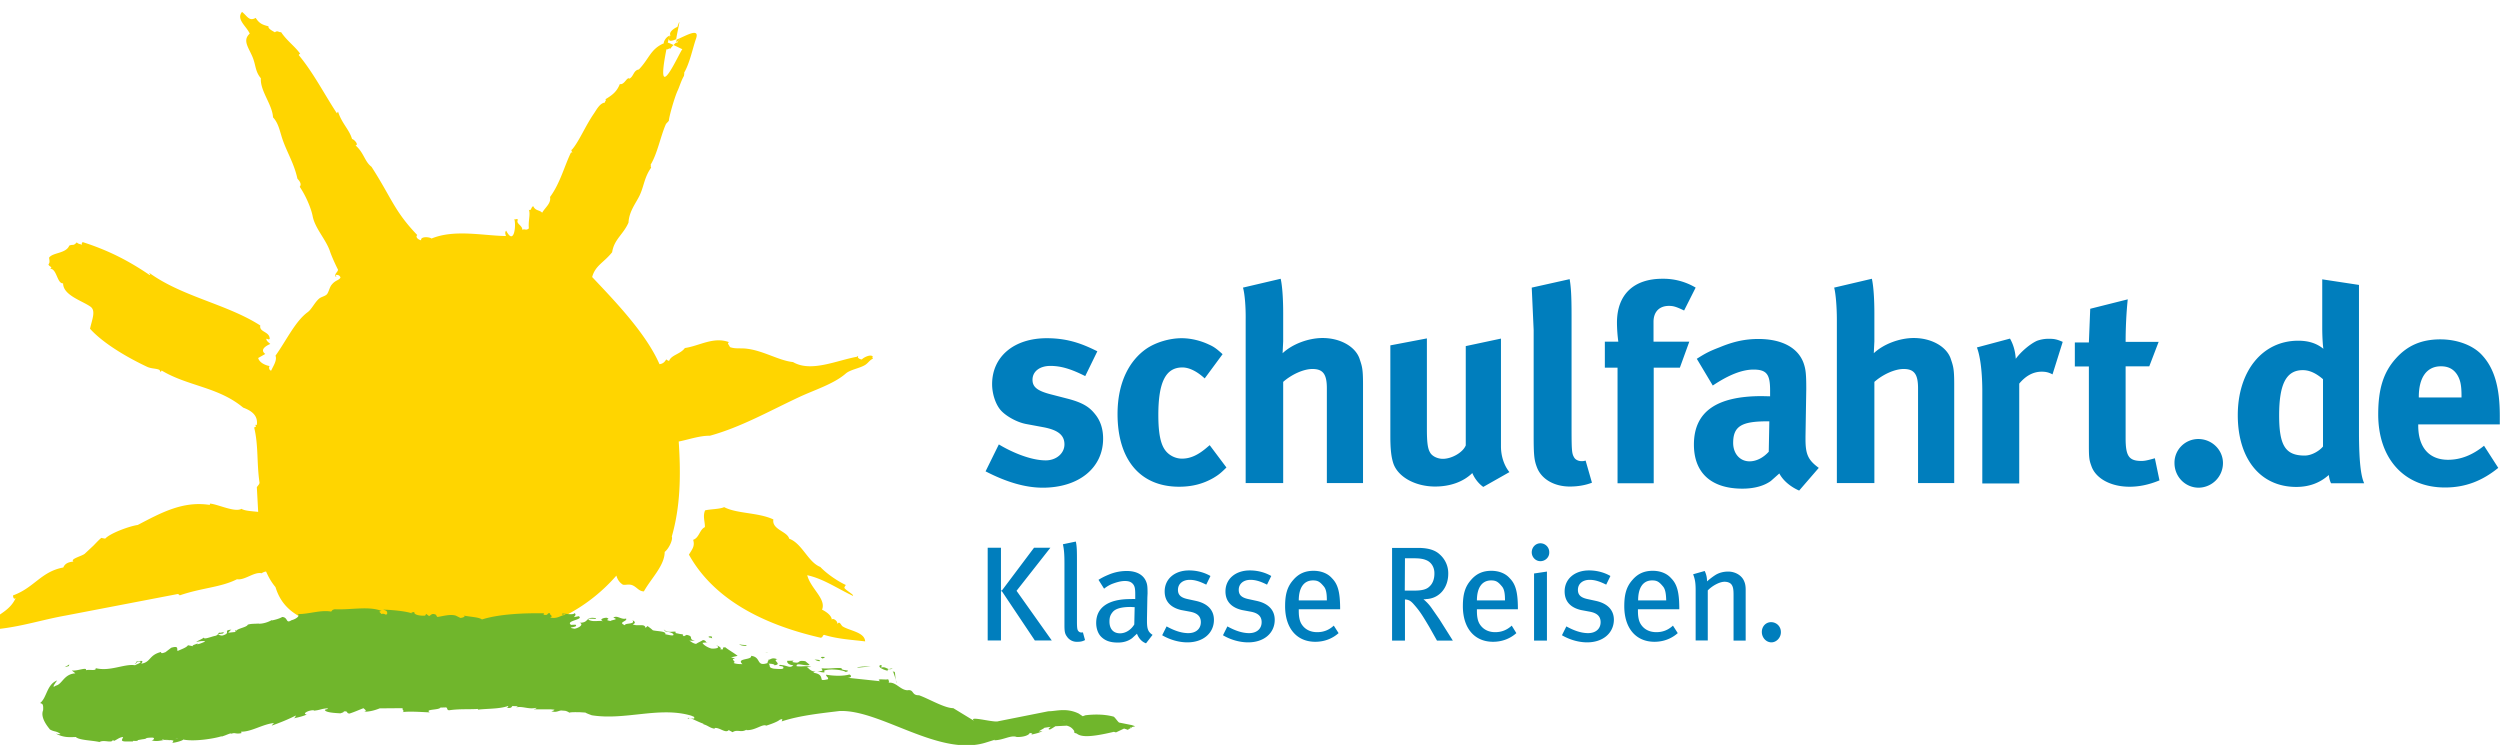
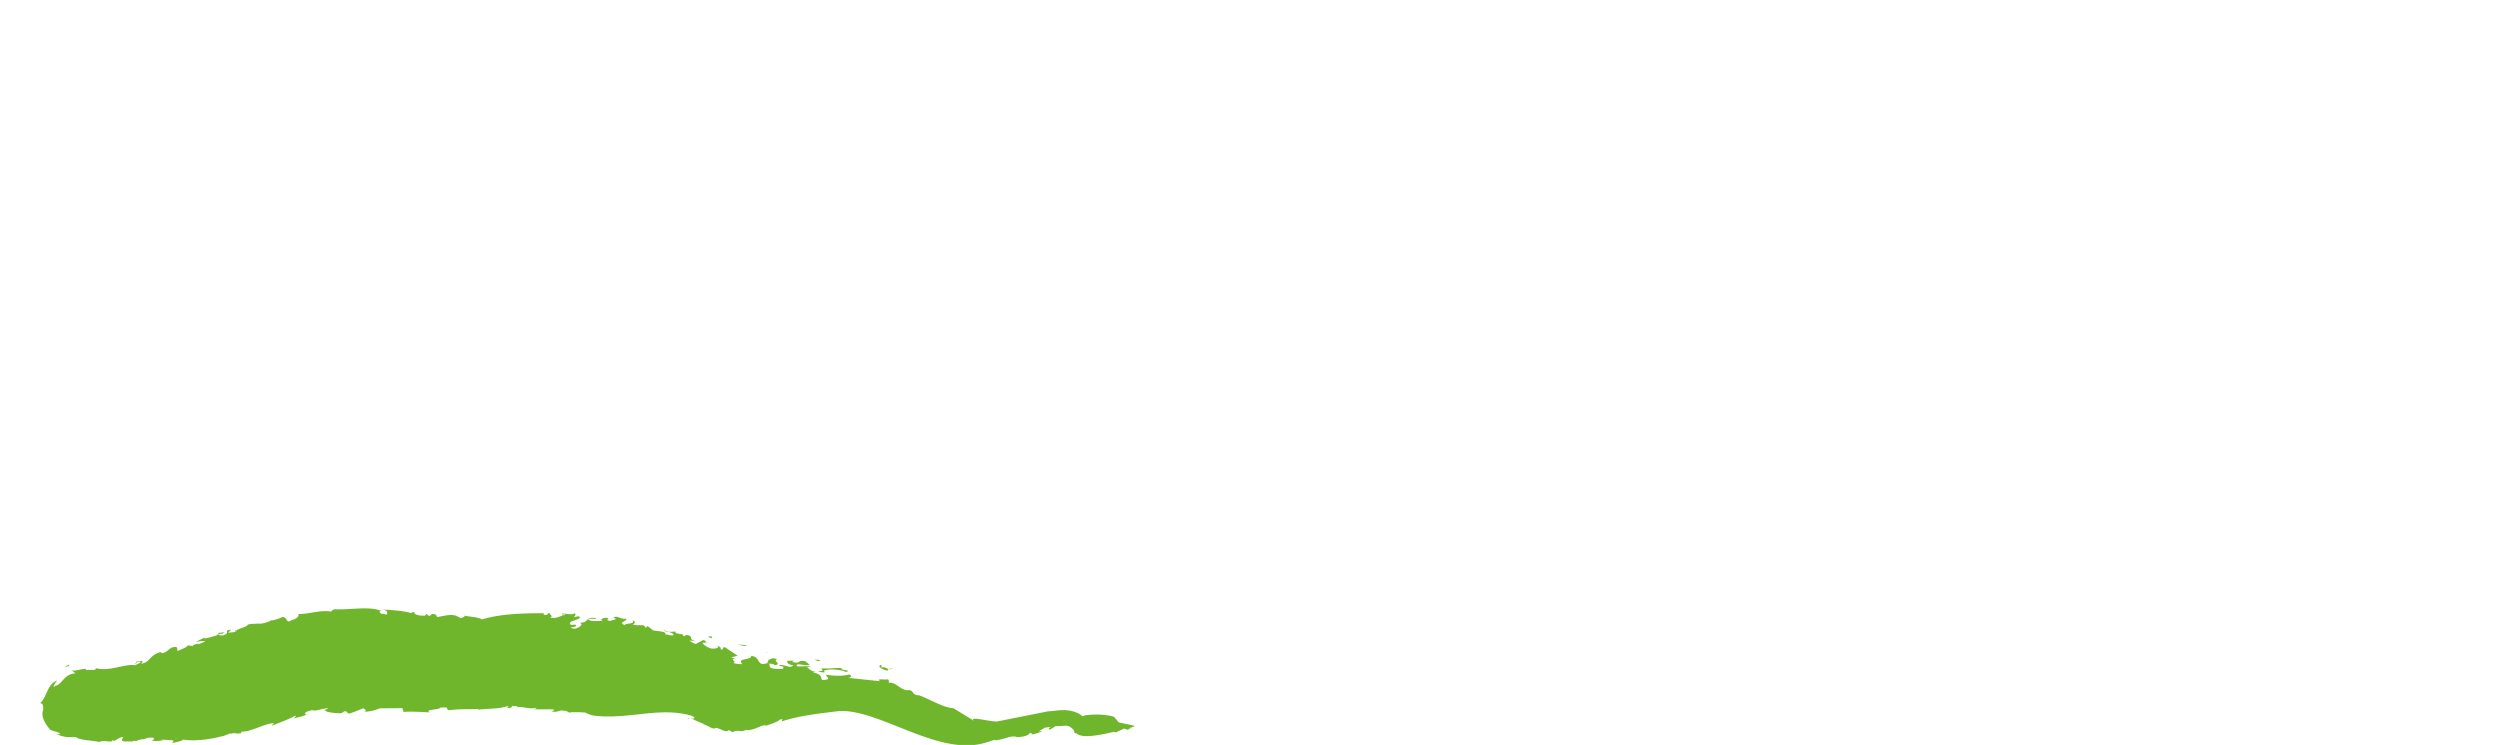
<svg xmlns="http://www.w3.org/2000/svg" viewBox="0 0 129.95 38.72">
-   <path d="M57.04 18.26l-.63 1.29c-.73-.37-1.26-.53-1.81-.53-.56 0-.93.29-.93.72 0 .37.24.57.92.75l.89.23c.9.23 1.2.5 1.46.83.27.34.4.76.4 1.25 0 1.52-1.26 2.55-3.14 2.55-.9 0-1.89-.29-2.97-.85l.69-1.4c.59.36 1.61.83 2.44.83.54 0 .97-.36.97-.83 0-.5-.36-.76-1.13-.9l-.86-.16c-.49-.09-1.09-.43-1.35-.75s-.42-.85-.42-1.32c0-1.43 1.13-2.39 2.84-2.39 1.19 0 1.96.35 2.63.68zm6.51.15l-.93 1.26c-.39-.36-.8-.57-1.16-.57-.86 0-1.25.75-1.25 2.47 0 .96.12 1.53.37 1.85.2.26.53.42.86.42.44 0 .85-.19 1.32-.6l.12-.1.87 1.16c-.29.29-.42.39-.67.54-.52.3-1.09.46-1.79.46-2.02 0-3.2-1.4-3.2-3.78 0-1.69.65-2.81 1.51-3.4.49-.33 1.2-.54 1.82-.54.49 0 1 .13 1.42.33.27.12.4.22.71.5zm1.06-3.46l1.96-.46c.09.4.13 1.09.13 1.79v1.46l-.03.62c.5-.47 1.33-.79 2.08-.79.9 0 1.68.43 1.91 1.05.14.42.19.53.19 1.36v5.13h-1.88v-4.93c0-.73-.2-1-.75-1-.47 0-1.09.29-1.52.67v5.26h-1.95v-8.49c.01-.68-.05-1.37-.14-1.67zm7.67 3l1.89-.36v4.72c0 .66.04 1 .16 1.2.1.2.39.34.67.34.47 0 1.05-.34 1.19-.7v-5.16l1.83-.39v5.61c0 .49.16.99.44 1.33l-1.36.77c-.24-.17-.44-.42-.57-.72-.47.46-1.16.7-1.93.7-1.03 0-1.92-.49-2.17-1.19-.11-.33-.16-.72-.16-1.46v-4.69zm9.31-3.44c.07.4.1.87.1 1.91v5.72c0 1.26.01 1.43.13 1.63.07.13.23.2.39.2.07 0 .11 0 .21-.03l.33 1.15c-.33.13-.73.2-1.15.2-.82 0-1.48-.39-1.71-1-.14-.37-.17-.6-.17-1.65v-5.48l-.1-2.21 1.97-.44zm5.95 1.63c-.42-.2-.56-.24-.79-.24-.49 0-.8.3-.8.83v1.03h1.86l-.49 1.35h-1.36v6.01h-1.88v-6.01h-.66v-1.35h.7a7.82 7.82 0 0 1-.07-.99c0-1.45.86-2.28 2.36-2.28a3.28 3.28 0 0 1 1.73.46l-.6 1.19zm.66 2.51c.47-.3.67-.4 1.19-.6.72-.3 1.33-.43 2.01-.43 1.23 0 2.08.46 2.36 1.28.1.3.13.53.13 1.32l-.04 2.47v.13c0 .79.13 1.09.69 1.5l-1.02 1.18c-.44-.19-.84-.52-1.03-.89l-.44.39c-.36.26-.87.4-1.48.4-1.63 0-2.52-.83-2.52-2.29 0-1.72 1.19-2.52 3.53-2.52l.43.01v-.3c0-.82-.16-1.09-.86-1.09-.62 0-1.33.3-2.12.83l-.83-1.39zm3.77 3.25h-.09c-1.33 0-1.79.24-1.79 1.12 0 .57.36.96.85.96.36 0 .72-.19 1-.5l.03-1.58zm3.37-6.95l1.96-.46c.09.4.13 1.09.13 1.79v1.46l-.03.62c.5-.47 1.33-.79 2.08-.79.9 0 1.68.43 1.91 1.05.14.42.19.53.19 1.36v5.13H99.7v-4.93c0-.73-.2-1-.75-1-.47 0-1.09.29-1.52.67v5.26h-1.95v-8.49c0-.68-.06-1.37-.14-1.67zm7.42 3.11l1.72-.46c.17.3.27.63.3 1.05.27-.37.73-.76 1.09-.93a1.77 1.77 0 0 1 .63-.11c.29 0 .42.03.72.16l-.53 1.69c-.19-.1-.34-.14-.56-.14-.43 0-.82.2-1.17.62v5.19h-1.92v-4.9c-.01-1.01-.12-1.75-.28-2.17zm9.45-.3l-.49 1.28h-1.23v3.74c0 .93.17 1.18.83 1.18.17 0 .34-.04.69-.14l.24 1.15c-.56.23-1.06.33-1.56.33-.97 0-1.76-.43-1.98-1.08-.12-.32-.13-.46-.13-1.13v-4.04h-.73V17.8h.73l.07-1.75 1.95-.49c-.07.67-.11 1.46-.11 2.21h1.72zm2.06 5.06c.7 0 1.28.56 1.28 1.25a1.28 1.28 0 0 1-1.26 1.28c-.7 0-1.26-.57-1.26-1.28-.01-.69.55-1.25 1.24-1.25zm8.35-8.01v7.63c0 1.81.14 2.39.27 2.68h-1.72c-.06-.11-.09-.23-.12-.43-.47.42-1.03.62-1.69.62-1.86 0-3.04-1.45-3.04-3.73 0-2.29 1.28-3.87 3.14-3.87.53 0 .95.13 1.31.42-.03-.16-.06-.66-.06-1.09v-2.52l1.91.29zm-1.87 4.9c-.36-.31-.7-.47-1.05-.47-.86 0-1.23.72-1.23 2.35 0 1.58.33 2.09 1.33 2.09.36 0 .76-.24.95-.47v-3.5zm8.37 3.46l.74 1.15c-.85.69-1.73 1.02-2.77 1.02-2.11 0-3.47-1.49-3.47-3.8 0-1.32.27-2.19.92-2.91.6-.67 1.33-.99 2.31-.99.85 0 1.65.29 2.12.77.67.69.97 1.68.97 3.21v.44h-4.24v.06c0 1.13.56 1.78 1.55 1.78.66 0 1.28-.25 1.87-.73zm-3.39-2.51h2.22v-.09c0-.54-.06-.83-.23-1.1-.19-.29-.46-.43-.84-.43-.73 0-1.15.57-1.15 1.59v.03zM53.79 33.29l-1.76-2.63v2.63h-.69v-4.82h.69v2.29l1.72-2.29h.85l-1.76 2.24 1.83 2.58h-.88zm2.22.07a.61.61 0 0 1-.55-.27c-.11-.15-.13-.27-.13-.61V29.3c0-.49-.02-.73-.08-1.01l.67-.14c.06.23.06.57.06 1v3.15c0 .37.02.46.09.52.04.05.14.07.22.05l.11.4c-.13.07-.24.09-.39.09zm3.56.08c-.22-.08-.38-.26-.47-.5l-.25.23c-.21.16-.46.23-.74.23-.43 0-.67-.11-.86-.29s-.27-.47-.27-.73c0-.81.64-1.24 1.77-1.24.08 0 .13-.01.26 0v-.24c0-.28-.02-.41-.1-.52-.1-.13-.23-.18-.44-.18-.2 0-.42.06-.66.15a1.73 1.73 0 0 0-.42.25l-.29-.46c.19-.12.34-.19.53-.27.31-.13.62-.19.94-.19.51 0 .87.2 1.01.56.06.15.07.27.07.61l-.01.21-.02 1.09v.13c0 .42.06.57.29.72l-.34.44zm-.8-1.89c-.48 0-.78.09-.92.25-.13.15-.18.28-.18.51 0 .38.2.61.55.61.29 0 .57-.18.74-.46l.02-.9-.21-.01zm2.95 1.84c-.43 0-.9-.13-1.31-.37l.23-.46c.34.19.74.35 1.13.35s.65-.22.65-.57c0-.3-.18-.48-.59-.55l-.43-.08c-.55-.13-.86-.45-.86-.97 0-.64.51-1.09 1.27-1.09.43 0 .82.12 1.11.29l-.22.45c-.32-.16-.58-.25-.86-.25-.37 0-.61.21-.61.52 0 .25.13.4.5.48l.46.1c.64.15.91.52.91.98 0 .69-.56 1.17-1.38 1.17zm3.16 0c-.43 0-.91-.13-1.31-.37l.23-.46c.34.19.74.35 1.13.35s.65-.22.65-.57c0-.3-.18-.48-.59-.55l-.43-.08c-.55-.13-.86-.45-.86-.97 0-.64.51-1.09 1.27-1.09.43 0 .82.12 1.11.29l-.22.45c-.32-.16-.58-.25-.86-.25-.37 0-.61.21-.61.52 0 .25.13.4.5.48l.46.1c.64.15.91.52.91.98 0 .69-.56 1.17-1.38 1.17zm2.63-1.72v.08c0 .3.04.53.15.7.18.28.47.41.81.41.33 0 .61-.11.86-.34l.25.39c-.34.3-.76.45-1.21.45-.97 0-1.57-.71-1.57-1.85 0-.61.11-1.01.42-1.36.28-.33.62-.48 1.06-.48.38 0 .73.13.95.38.31.31.42.71.43 1.51v.11h-2.15zm1.3-1.19c-.2-.24-.31-.31-.56-.31-.49 0-.74.4-.74 1.04h1.46c0-.37-.04-.59-.16-.73zm5.88 2.81l-.4-.71c-.37-.62-.49-.82-.83-1.2-.13-.14-.23-.21-.43-.22v2.14h-.67v-4.82h1.35c.57 0 .91.13 1.14.35a1.3 1.3 0 0 1 .43.99c0 .75-.48 1.3-1.16 1.32-.02.01-.03.01-.13.01a2.25 2.25 0 0 1 .42.45l.41.59.7 1.11h-.83zm-.57-4.18c-.14-.06-.34-.09-.59-.09h-.5l-.01 1.68h.47c.43 0 .67-.06.83-.23.15-.14.24-.37.24-.65.01-.34-.17-.61-.44-.71zm2.65 2.56v.08c0 .3.04.53.15.7.18.28.47.41.8.41s.61-.11.86-.34l.24.39c-.34.3-.76.45-1.21.45-.97 0-1.57-.71-1.57-1.85 0-.61.11-1.01.42-1.36.28-.33.62-.48 1.06-.48.38 0 .73.13.95.38.31.31.42.71.43 1.51v.11h-2.13zm1.3-1.19c-.2-.24-.31-.31-.56-.31-.49 0-.74.4-.74 1.04h1.46c0-.37-.04-.59-.16-.73zm2-1.31c-.25 0-.45-.21-.45-.46 0-.26.2-.47.45-.47a.46.46 0 0 1 .46.47c.01.25-.2.46-.46.46zm-.33 4.12v-3.48l.67-.1v3.59h-.67zm2.76.1c-.43 0-.9-.13-1.31-.37l.23-.46c.34.19.74.35 1.13.35s.65-.22.65-.57c0-.3-.18-.48-.59-.55l-.43-.08c-.55-.13-.85-.45-.85-.97 0-.64.51-1.09 1.27-1.09.43 0 .82.12 1.11.29l-.22.45c-.32-.16-.58-.25-.86-.25-.37 0-.61.21-.61.52 0 .25.13.4.5.48l.46.1c.64.15.91.52.91.98-.01.69-.57 1.17-1.39 1.17zm2.64-1.72v.08c0 .3.04.53.15.7.18.28.47.41.81.41.33 0 .61-.11.86-.34l.25.39c-.34.3-.76.45-1.21.45-.97 0-1.57-.71-1.57-1.85 0-.61.11-1.01.42-1.36.28-.33.62-.48 1.06-.48.38 0 .73.13.95.38.31.31.42.71.43 1.51v.11h-2.15zm1.3-1.19c-.2-.24-.31-.31-.56-.31-.49 0-.73.4-.73 1.04h1.46c-.01-.37-.05-.59-.17-.73zm3.67 2.81v-2.37c0-.31-.03-.43-.11-.54-.07-.09-.2-.14-.36-.14-.25 0-.63.2-.87.45v2.6h-.63v-2.61c0-.42-.04-.58-.13-.83l.6-.17a1.16 1.16 0 0 1 .12.54c.2-.17.31-.25.45-.34.2-.12.43-.17.65-.17.37 0 .71.2.83.5.06.13.08.28.08.44v2.65h-.63zm1.97.1c-.28 0-.5-.25-.5-.54s.21-.51.48-.51c.28 0 .51.22.51.51.01.29-.23.54-.49.54z" fill="#007ebd" />
-   <path d="M43.8 32.56c-.1-.07-.15-.31-.28-.12.05-.16-.25-.35-.28-.22-.01-.2-.23-.39-.51-.53.23-.56-.59-1.09-.77-1.79.84.18 1.58.7 2.37 1.07.09-.04-.33-.26-.44-.41.01-.06.04-.11.08-.15-.47-.22-1.02-.61-1.33-.94-.64-.25-.94-1.22-1.62-1.47-.09-.38-.91-.47-.82-1-.79-.37-1.89-.29-2.56-.64-.22.11-.72.1-.99.17-.13.3 0 .6-.01.87-.28.13-.29.55-.61.66.1.33-.05.49-.22.77 1.4 2.52 4.23 3.72 6.85 4.32.14-.03.07-.12.18-.15.7.22 1.49.26 2.13.34-.02-.48-.81-.55-1.17-.78zM35.15 2.04c.05-.4.3-1.34.06-.64-.16.06-.44.26-.37.42-.17.37.02.34.31.22zm10.22 16.49c-.15-.15-.56.11-.56.15-.07.02-.28-.08-.2-.16-.03-.04-.06 0-.04.02-1.08.19-2.41.83-3.35.28-.71-.07-1.52-.58-2.37-.69-.34-.05-.63.02-.91-.09-.02-.09-.19-.22-.03-.25-.82-.31-1.55.19-2.31.3-.23.32-.71.36-.82.67-.05-.01-.1-.04-.15-.08-.09.16-.19.23-.35.25-.7-1.6-2.3-3.26-3.5-4.53.17-.61.6-.74 1.04-1.29.1-.67.58-.92.85-1.54.03-.61.42-1.05.6-1.46.21-.47.23-.91.58-1.4-.05-.06 0-.09-.03-.15.35-.57.52-1.49.79-2.1.03-.06.16-.16.16-.2 0-.16.28-1.17.45-1.54.1-.21.18-.51.33-.77.01-.02.03-.2.01-.17.29-.48.46-1.32.61-1.74.24-.65-.51-.18-1 .02-.01.06-.01.11-.01.14a.68.68 0 0 0 .12-.12c.01-.02.02-.05.04-.08 0 .02-.01.05-.04.08-.08.16-.11.18-.12.12-.05.04-.1.09-.15.14l.46.22c.03.01.02.01 0 0-.13.1-1.47 3.2-.82-.04-.03.15.23-.11.19.05.01-.06.08-.14.17-.23-.17-.08-.31-.14-.28-.11-.06.05.09-.41.14-.39-.25.03-.4.37-.36.41-.7.3-.76.8-1.3 1.36-.29.05-.26.35-.49.48-.13-.12-.26.34-.5.28-.16.39-.37.56-.75.79.07.08-.05.1-.02.17-.28.03-.45.39-.59.59-.44.64-.77 1.45-1.13 1.86-.1 0 .11.25-.04.13-.33.65-.57 1.62-1.1 2.33.07.33-.26.55-.41.82-.12-.15-.35-.09-.46-.34-.12.03-.1.27-.23.18.09.25-.04.58 0 .97-.15.14-.21 0-.34.08.01-.24-.35-.32-.23-.52-.04-.1-.14.02-.19-.05.11.3 0 1.43-.42.61-.07.07-.05.17-.01.28-1.21-.02-2.68-.36-3.87.13-.11-.09-.58-.12-.54.09-.14-.02-.32-.17-.2-.27-1.2-1.25-1.33-1.92-2.38-3.55-.36-.27-.39-.73-.83-1.11.2-.03-.1-.34-.18-.33-.14-.49-.54-.82-.73-1.43l-.06.09c-.65-.99-1.21-2.09-1.97-3.01-.04-.04.06-.08.06-.09-.27-.38-.69-.67-.99-1.12-.11.03-.18-.11-.32.01-.15-.08-.38-.21-.33-.31-.31-.08-.48-.14-.67-.44-.34.2-.44-.1-.71-.31-.32.39.24.75.4 1.13-.41.37-.02.76.18 1.3.14.39.12.69.4 1.02-.05.65.6 1.37.63 2.03.32.34.36.8.54 1.27.23.62.57 1.18.73 1.92.12.13.23.28.12.42.35.52.6 1.16.67 1.52.12.64.69 1.21.9 1.83.06.19.26.65.42.96-.01.14-.22.21-.11.38.04-.02 0-.07 0-.11.09 0 .19 0 .24.14-.1.16-.25.12-.45.36-.12.13-.16.4-.26.51-.09.1-.3.13-.41.23-.23.2-.38.55-.59.7-.64.47-1.1 1.46-1.67 2.26.1.25-.15.59-.22.77-.1.03-.16-.21-.07-.23-.23-.03-.55-.18-.61-.42l.37-.21c-.28-.2-.02-.4.26-.52-.08-.07-.23-.18-.2-.27.06 0 .1.07.17.01 0-.4-.56-.34-.49-.7-1.73-1.11-4.04-1.49-5.75-2.72-.06.05.08.05 0 .1-1.07-.73-2.13-1.28-3.47-1.71-.08.03-.06.08-.04.13-.1-.03-.2-.03-.28-.12-.19.21-.19.08-.39.17-.17.42-.87.35-1.05.63.03.18.04.26-.03.34.02.13.26.14.08.23.36-.01.36.78.68.76 0 .62.98.9 1.42 1.21.3.21.08.68-.02 1.15.7.78 1.99 1.52 2.97 1.98.22.1.46.08.62.15.07.03.06.21.13.04 1.36.82 2.95.85 4.24 1.93.43.16.78.4.71.9-.22-.02.1.06-.14.13.23.93.13 1.87.28 2.87 0 .09-.1.16-.14.24l.07 1.28c-.35-.04-.69-.05-.87-.16-.33.2-1.21-.23-1.62-.27-.03 0-.03.06-.01.07-1.4-.22-2.52.39-3.76 1.04-.43.06-1.44.43-1.69.71-.07-.01-.13-.02-.2-.04-.12.09-.34.33-.41.4l-.46.43c-.15.12-.78.27-.58.4-.27.03-.44.1-.53.31-1.15.21-1.51 1.05-2.61 1.45-.01.05.03.26.14.13-.24.52-.61.72-1.19 1.11.08.21.26.37.35.5 1.21-.14 2.25-.48 3.42-.69l5.78-1.11c.06-.02.11-.01.16.06 1.16-.4 2.13-.41 2.98-.84.4.07.89-.4 1.28-.31.07-.05.15-.08.23-.09.12.26.24.51.49.81.45 1.49 1.76 1.77 2.92 2.17.21-.06.41-.06.59 0 .26-.31.66.39.93.03.77.12 1.42.04 2.13.45.32.38 2.7-.23 3.08-.03.01.08.15-.02.34-.19a8.93 8.93 0 0 0 5.28-1.06 8.93 8.93 0 0 0 2.45-1.97c.05.18.14.34.32.46.09.06.31-.04.51.04.24.1.34.32.6.32.37-.67 1.08-1.34 1.08-2.05.23-.18.44-.66.37-.8.44-1.54.48-3.12.36-4.94.48-.09 1.09-.31 1.62-.3 1.62-.45 3.04-1.26 4.62-2 .78-.37 1.83-.69 2.45-1.24.24-.2.73-.27 1-.44.16-.1.22-.24.41-.33-.04-.05-.04-.08-.01-.11z" fill-rule="evenodd" fill="#ffd500" />
  <g fill="#70b62c">
    <path d="M58.18 37.56c-.04.01-.25-.31-.3-.31-.55-.15-1.14-.11-1.46-.07l-.14.05-.21-.14c-.66-.32-1.21-.11-1.57-.12l-2.61.52c-.26.11-2.24-.51-.78.27l-1.56-.95c-.46 0-1.27-.49-1.78-.67-.41.01-.24-.32-.61-.26-.37-.02-.6-.45-.97-.39.04-.06 0-.13-.03-.19-.05.07-.69-.07-.41.11l-1.7-.18c.19.01.25-.1.1-.17-.27.08-.74.09-1.21.01 0 .12.15.13.09.24-.07.01-.19.05-.31.03-.05-.13-.01-.31-.44-.37.14-.17.72.11.55-.1.21-.13.97-.06 1.13.06.39-.12-.29-.05-.21-.2-.34-.03-.51.04-1.04.01-.02.08.16.11-.09.15-.49.11-.57-.19-.69-.21l.24-.01c-.3-.09-.43 0-.76-.04-.06-.23.53.04.67-.08l-.22-.18c-.51-.08-.16.16-.68.04l.07-.07-.33.01c-.02.08.04.21.32.23-.2.18-.27.01-.7-.02-.15.1.18.02.18.14.03.11-.27.07-.48.06-.35-.06-.16-.16-.29-.26.07-.01.34.02.3.08.45-.05-.15-.27.16-.31-.31-.12-.32.02-.5.03.1.03-.07.11 0 .16-.63.22-.32-.31-.87-.37.07.23-.8.11-.45.43-.14 0-.32 0-.46-.06.18-.1-.22-.17.08-.23l-.21-.06.34-.08c-.2-.16-.54-.35-.63-.44-.3-.02.05.16-.29.09.14-.03-.05-.16-.2-.2.28.14-.05.19-.25.17-.3-.09-.49-.28-.44-.3l.32-.03c-.25.03-.08-.08-.31-.11-.09.06-.26.13-.36.2-.2-.03-.3-.17-.37-.17l.32.01c-.4-.09-.02-.23-.44-.31l-.14.07c-.07-.04-.1-.1-.01-.12-.09.05-.31-.03-.42-.04l-.01-.08c-.18-.01-.45.08-.61-.12.11.22.21.06.48.23.14.18-.32.03-.4.03.07-.17-.44-.15-.65-.21-.1-.1-.2-.16-.27-.22l-.11.1c-.02-.26-.43-.06-.66-.19.14-.04.15-.14-.02-.21.19.23-.43.13-.38.26-.42-.16.15-.2.05-.35-.25.08-.47-.2-.66-.04.32.1-.07.1-.15.17-.41-.08.08-.07-.2-.17-.18 0-.42.1-.16.19-.23-.07-.52.05-.77-.08-.1-.13.5.01.36-.09-.57-.09-.31.24-.83.24.22.08-.01.26-.26.31-.56-.09.25-.05.04-.21l-.23.01c-.31-.22.7-.27.4-.45l-.26.05c.06-.05.15-.15.04-.21-.07.13-.59-.01-.64.03-.05.11.2-.03.16.06-.27.03-.39.22-.79.14.22-.08-.08-.16.01-.22-.2-.05-.06.14-.35.07l.03-.07c-1.06-.02-2.36.04-3.23.32-.16-.12-.49-.12-1-.21.22.04.01.12-.12.13l-.24-.12c-.29-.09-.68.03-.95.07a.19.19 0 0 1-.07-.11c-.24-.12-.27.04-.37.06l-.15-.11-.05.09c-.26.02-.61-.04-.56-.19-.11.02-.23.03-.09.09-.26-.12-1.03-.2-1.54-.21.23.06.21.11.22.2-.08.15-.11-.04-.31.03 0-.06-.22-.14.02-.16-.66-.27-1.6-.05-2.44-.09-.17.04-.11.06-.19.12-.54-.1-1.16.14-1.74.13.14.06-.02.24-.32.32-.31.2-.16-.15-.48-.17-.14.09-.42.16-.54.18v-.02c-.17.1-.45.2-.69.19l.03-.01c-.18.02-.41 0-.59.06-.05.14-.52.19-.6.32-.03-.01.01-.02-.05-.04l.01.1-.38.04c.07-.06.08-.11.17-.16-.41.03-.11.13-.3.24-.25.13-.26.03-.4.03.1-.08.2-.04.27-.08.13-.12-.18.01-.2-.04-.06.02-.05.15-.25.18-.18.04-.57.2-.55.08-.13.1-.3.15-.4.23.14-.03.41-.08.46-.02-.12.05-.36.16-.42.13l.09-.06c-.09.06-.47.14-.25.18l-.31-.06c-.07.12-.33.2-.54.3-.05-.11.08-.29-.33-.17l-.3.23c-.18.07-.23.07-.23-.01-.64.16-.52.53-1.03.61.16-.2-.02-.15-.25-.11 0 .03-.01.08-.09.11.08.04.09-.14.29-.11.08.06-.18.13-.27.19-.55-.09-1.3.34-2.05.15.06.17-.34.05-.5.11.06-.19-.47.06-.74.01l.19.15c-.61.04-.68.57-1.02.64-.26.18-.02-.15.07-.27-.54.2-.53.89-.88 1.17.06.06.18-.03.15.38-.19.46.43 1.05.34.99.26.15.33.07.56.24-.04.03-.15 0-.24-.02.4.22.71.19 1.04.18.18.17.83.17 1.23.26.24-.14.66.09.7-.12-.01.02.04.05.06.06.15-.06.28-.19.47-.2l-.06.14c-.05.17.55.04.6.12-.17-.12.22 0 .23-.1l.22-.04c.36-.04.04-.07.48-.09.25-.01.09.16 0 .14.21.07.42.03.64-.01-.08 0-.11-.01-.03-.04 0 .02.03.03.05.03l.24-.03c-.09.02-.17.03-.23.03.06.01.14.01.23.01.01.01.03.01.06 0a.54.54 0 0 1 .19.03l-.06.11c.15 0 .57-.12.56-.17.55.12 1.61-.04 2.03-.18-.05.03-.04.05.02.01.21-.06.43-.19.46-.13.2-.08.2.03.51-.03.01.02.02-.12-.06-.08.56.04 1.15-.39 1.78-.45-.05.02-.1.09-.14.14.45-.16.87-.33 1.26-.53-.03.05-.01.1-.12.15.25-.05.53-.12.71-.21-.01 0-.02.01-.04.01-.25-.05.15-.24.38-.22l.01.02c.33-.03.34-.09.67-.12.2.04-.17.04-.09.11.09.13.73.14.79.15.08-.03.19-.05.18-.1.26-.03.1.1.3.11.25-.08.47-.18.7-.27h.04c.03.05.21.14.01.18.34-.01.59-.09.82-.18l1.21-.01c-.11.05.13.15-.03.21.29-.06.98-.01 1.42.01-.29-.18.49-.11.55-.25l.3-.01c.09.04.02.13.15.15.53-.08 1.03-.04 1.51-.07 0 0 .01.02-.02.04.43-.06 1.13-.03 1.57-.19h.02c-.01.03.01.06-.09.09.26.04.26-.04.3-.09l.29.01-.09.06c.34-.08.65.12 1.05.02.01.05-.08.05-.13.08h.88c.06.01.13.01.19.02-.01.03-.06.06-.16.08.25.08.35-.02.51-.04.07.01.15.01.22.02.09.02.24.1.18.1.11-.04.35-.03.55-.03l.31.02c.06.04.17.08.33.14 1.74.28 3.51-.47 5.17.02l.14.06c.14.23-.42-.06-.3.12.04-.15.28.05.79.24l.01.03c.23.06.32.19.58.23v-.04c.27-.03.57.3.73.11l.2.11c.26-.17.43.05.74-.14l-.03.03c.45.04.85-.34 1.04-.23.28-.09.58-.2.71-.31.02-.01.04-.01.07-.02.02-.01.04-.01.05-.01.01.04-.01.08-.03.12.94-.31 2.02-.42 3-.54 2.12-.1 5.18 2.4 7.61 1.64l.48-.15c-.01.01-.02.02-.04.03.46 0 .88-.29 1.17-.17.37.01.65-.1.68-.22.02.03.23.02.06.1.27-.06.45-.1.6-.19-.05.01-.13.01-.19.03.08-.09.24-.14.29-.2l.33-.05c-.07.06-.19.13-.04.14.1-.05.19-.11.28-.17l.59-.03c.24.06.32.18.4.29-.02.02-.03.05.02.09l.1.03c.2.16.6.23 1.93-.09l.11.03.42-.2.21.07.05-.07.05.02h.01 0 0c0-.21.06.06.07-.09.06-.02.12-.03.19-.05l-.18-.06m-3.56-.21c.03-.02.05-.04.08-.06-.03.03-.05.05-.08.06zm-46.01.92c-.04 0-.1.01-.15.02.06-.02.11-.03.15-.02z" />
    <path d="M16 36.74c.04-.02.09-.05.11-.07-.2-.01-.06.04-.11.07zm-1.86.59c-.02.01-.03.01-.05.02 0 .03.03.01.05-.02zm1.85-.59zm38.27.85c.03-.01.06-.01.06-.03l-.06.03zm-7.86-2.84c-.1 0-.16.02-.2.03.06.01.13.01.2-.03zM8.53 38.08h.03-.03zm37.61-3.21c0 .01.01.02.01.04.01-.01 0-.02-.01-.04zm-6.23-.97c-.03-.01-.07-.01-.14-.01a.71.71 0 0 0 .14.01z" />
    <path d="M46.2 34.78c-.12-.03-.22-.14-.38-.08-.07-.05.12-.1-.06-.13-.16.07.07.22.35.29l.02.02c0-.05.01-.08.07-.1z" />
-     <path d="M46.5 34.92c.04-.03.03.57.13.57-.07-.04-.16-.62-.26-.62.02.02.12.07.13.05zm-1.95-.21l.71-.07c-.25-.01-.67.01-.71.07zm-1.79-.48c.05-.03.12-.04.11-.08-.22-.02-.26 0-.11.08zm-.41.05c-.01-.01-.02-.01-.03-.02 0 .01.01.01.03.02z" />
    <path d="M42.35 34.28a.49.49 0 0 0 .26.09c.05-.09-.17-.07-.26-.09zm-3.93-.81c.06.1.27.1.37.11.09-.08-.29-.03-.37-.11zm-1.55-.33c.07 0 .09.02.15.04l-.03-.1c-.1-.01-.22 0-.12.06zM3.6 34.54l-.24.14.22-.06zm11.54 2.57c.23-.06.01.08.18.04-.04 0 0-.12-.18-.04zm7.81-.55l.06-.01-.05-.13z" />
  </g>
  <defs>
    <path d="M61.77-71.65c.02.07.01.13-.03.19-.05.1-.11.06-.17.13a.64.64 0 0 0-.08.36c-.17.06-.01.23-.02.35 0 .05-.04.11-.04.16-.01.12.02.27.07.37a1.66 1.66 0 0 0 .44.54c.19.15.36.57.61.63.18.04.38-.1.54-.14.18-.04.4.01.57-.05.22-.08.13-.34.29-.45.1-.07.29-.01.41-.05.2-.07.34-.26.38-.46.02-.08.01-.14.04-.22.04-.1.11-.16.09-.29-.01-.06-.05-.12-.06-.19-.02-.11 0-.22 0-.34 0-.2.02-.38-.08-.55-.38-.69-1.24-.93-1.97-.79-.18.03-.29.13-.44.21-.17.09-.14.17-.32.22-.08.03-.22.12-.21.22 0 .12 0 .05.01.17-.02.01-.02 0-.03-.03" />
-     <path d="M23.44-71.65c.02.07.01.13-.03.19-.05.1-.11.06-.17.13a.64.64 0 0 0-.08.36c-.17.06-.01.23-.02.35 0 .05-.04.11-.04.16-.01.12.02.27.07.37a1.77 1.77 0 0 0 .43.54c.19.15.36.57.61.63.18.04.38-.1.54-.14.18-.04.4.01.57-.05.22-.08.13-.34.29-.45.1-.07.29-.01.41-.05.2-.07.34-.26.38-.46.02-.08.01-.14.04-.22.04-.1.11-.16.09-.29-.01-.06-.05-.12-.06-.19-.02-.11 0-.22 0-.34 0-.2.02-.38-.08-.55-.38-.69-1.24-.93-1.97-.79-.18.03-.29.13-.44.21-.17.09-.14.17-.32.22-.08.03-.22.12-.21.22 0 .12 0 .05.01.17-.02.01-.02 0-.03-.03" />
-     <path d="M46.46-64c.02.07.01.13-.03.19-.05.1-.11.06-.16.13a.64.64 0 0 0-.08.36c-.17.06-.01.23-.02.35 0 .05-.04.11-.05.16-.01.12.02.27.07.37a1.66 1.66 0 0 0 .44.54c.19.15.36.57.61.63.18.04.38-.1.54-.14.18-.04.4.01.57-.05.22-.08.13-.34.29-.45.1-.07.29-.01.41-.05.2-.07.34-.26.38-.46.02-.08.01-.14.04-.22.04-.1.11-.16.09-.29-.01-.06-.05-.12-.06-.19-.02-.11 0-.22 0-.34 0-.2.02-.38-.08-.55-.38-.69-1.24-.93-1.97-.79-.18.03-.29.13-.44.21-.17.09-.14.17-.32.22-.08.03-.22.12-.21.22 0 .12 0 .05.01.17-.02.01-.02 0-.03-.03" />
    <path d="M69.44-25.74c.02.07.01.13-.03.19-.05.1-.11.06-.17.13a.64.64 0 0 0-.08.36c-.16.06 0 .23-.01.35 0 .05-.04.11-.04.16-.01.12.02.27.07.37a1.77 1.77 0 0 0 .43.54c.19.15.36.57.61.63.18.04.38-.1.54-.14.18-.04.4.01.57-.05.22-.08.13-.34.29-.45.1-.07.29-.01.41-.05.2-.07.34-.26.38-.46.02-.08.01-.14.04-.22.04-.1.11-.16.09-.29-.01-.06-.05-.12-.06-.19-.02-.11 0-.22 0-.34 0-.2.02-.38-.08-.55-.38-.69-1.24-.93-1.97-.79-.18.03-.29.13-.44.21-.17.09-.14.17-.32.22-.08.03-.22.12-.21.22 0 .12 0 .05.01.17-.02.01-.02 0-.03-.03" />
    <path d="M8.16-25.74c.02.07.01.13-.03.19-.05.1-.11.06-.17.13a.64.64 0 0 0-.08.36c-.16.06 0 .23-.01.35 0 .05-.04.11-.04.16-.01.12.02.27.07.37a1.66 1.66 0 0 0 .44.54c.19.15.36.57.61.63.18.04.38-.1.54-.14.18-.04.4.01.57-.05.22-.08.13-.34.29-.45.1-.07.29-.01.41-.05.2-.07.34-.26.38-.46.02-.08.01-.14.04-.22.04-.1.11-.16.09-.29-.01-.06-.05-.12-.06-.19-.02-.11 0-.22 0-.34 0-.2.02-.38-.08-.55-.38-.69-1.24-.93-1.97-.79-.18.03-.29.13-.44.21-.17.09-.14.17-.32.22-.08.03-.22.12-.21.22 0 .12 0 .05.01.17-.02.01-.02 0-.03-.03" />
    <path d="M54.12-10.43c.02.07.01.13-.03.19-.05.1-.11.06-.17.13a.64.64 0 0 0-.08.36c-.17.06-.01.23-.02.35 0 .05-.04.11-.04.16-.01.12.02.27.07.37a1.66 1.66 0 0 0 .44.54c.19.15.36.57.61.63.18.04.38-.1.54-.14.18-.04.4.01.57-.05.22-.08.13-.34.29-.45.1-.07.29-.01.41-.05.2-.07.34-.26.38-.46.01-.08 0-.15.03-.22.04-.1.11-.16.09-.29-.01-.06-.05-.12-.06-.19-.02-.11 0-.22 0-.34 0-.2.02-.38-.08-.55-.38-.69-1.24-.93-1.97-.79-.18.03-.29.13-.44.21-.17.09-.14.17-.32.22-.08.03-.22.12-.21.22 0 .12 0 .05.01.17-.02.01-.02 0-.03-.03" />
  </defs>
</svg>